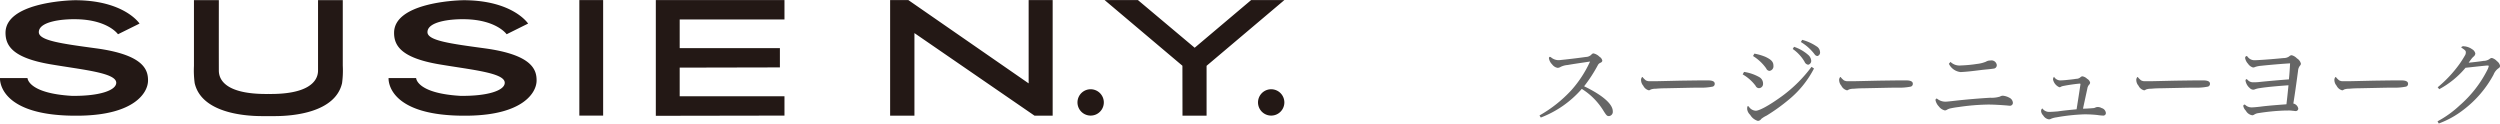
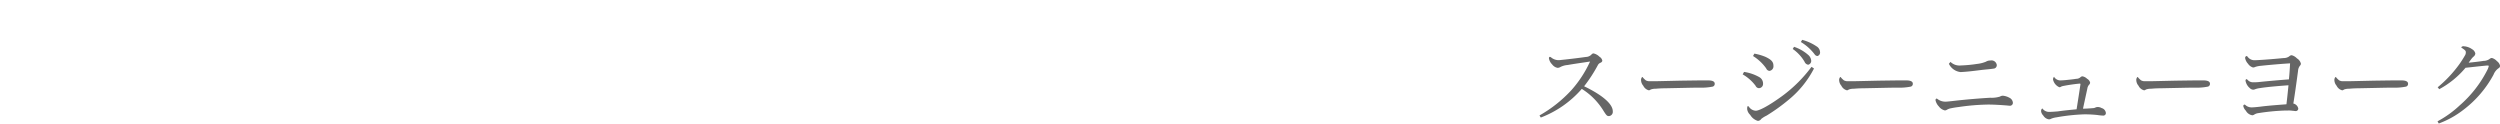
<svg xmlns="http://www.w3.org/2000/svg" id="logo_susieny_name" width="344.53" height="17.03" viewBox="0 0 344.53 17.03">
  <defs>
    <style>
      .cls-1 {
        fill: #666;
      }

      .cls-1, .cls-2 {
        fill-rule: evenodd;
      }

      .cls-2 {
        fill: #231815;
      }
    </style>
  </defs>
  <path id="スージーニューヨーク" class="cls-1" d="M1241.34,4538.2a14.2,14.2,0,0,0,5.65-3.95,9.218,9.218,0,0,1,2.99,3.02c0.41,0.65.5,0.73,0.75,0.73a0.589,0.589,0,0,0,.53-0.67c0-.98-1.39-2.21-3.95-3.44a20.224,20.224,0,0,0,1.87-2.87,0.737,0.737,0,0,1,.4-0.38,0.376,0.376,0,0,0,.24-0.26,0.781,0.781,0,0,0-.38-0.55,1.7,1.7,0,0,0-.83-0.47,0.387,0.387,0,0,0-.29.16,1.108,1.108,0,0,1-.77.33c-1.36.19-2.51,0.32-3.38,0.41a3.187,3.187,0,0,1-.4.03,1.629,1.629,0,0,1-1-.37,0.423,0.423,0,0,0-.18-0.09,0.186,0.186,0,0,0-.13.18,1.489,1.489,0,0,0,.44.86,1.191,1.191,0,0,0,.75.48,0.815,0.815,0,0,0,.42-0.13,2.587,2.587,0,0,1,.96-0.26c0.95-.17,2.13-0.33,3.1-0.48a15.86,15.86,0,0,1-2.55,3.92,18.128,18.128,0,0,1-4.42,3.51Zm13.97-5.59a0.608,0.608,0,0,0-.15.49,1.2,1.2,0,0,0,.3.71,1.179,1.179,0,0,0,.78.64,0.528,0.528,0,0,0,.24-0.11,1.879,1.879,0,0,1,.68-0.11c0.49-.04.74-0.06,1.61-0.07,2.6-.05,3.46-0.08,4.46-0.08a7.84,7.84,0,0,0,1.78-.14,0.385,0.385,0,0,0,.3-0.4c0-.28-0.25-0.44-0.82-0.46h-0.86c-0.8,0-1.72.02-2.69,0.03-1.23.02-2.52,0.06-3.7,0.08h-0.82a1.072,1.072,0,0,1-.61-0.12,3.578,3.578,0,0,1-.37-0.35A0.169,0.169,0,0,0,1255.31,4532.61Zm20.75-3.86a5.565,5.565,0,0,1,1.63,1.76,0.65,0.65,0,0,0,.5.41,0.536,0.536,0,0,0,.41-0.61,1.171,1.171,0,0,0-.37-0.71,5.735,5.735,0,0,0-1.99-1.15Zm1.12-.96a6.732,6.732,0,0,1,1.9,1.7,0.491,0.491,0,0,0,.39.23,0.5,0.5,0,0,0,.35-0.58,0.962,0.962,0,0,0-.49-0.76,6.59,6.59,0,0,0-1.97-.89Zm-6.59,1.93a6.329,6.329,0,0,1,1.81,1.7,0.551,0.551,0,0,0,.44.35,0.638,0.638,0,0,0,.56-0.72c0-.55-0.33-0.85-1.11-1.22a7.476,7.476,0,0,0-1.52-.44Zm-1.43,2.53a5.894,5.894,0,0,1,1.78,1.57,0.531,0.531,0,0,0,.44.33,0.578,0.578,0,0,0,.59-0.59,1.02,1.02,0,0,0-.48-0.91,6.051,6.051,0,0,0-2.14-.74Zm9.49-1.04a19.242,19.242,0,0,1-4.04,4.02c-1.97,1.43-3.2,2.03-3.64,2.03a1.211,1.211,0,0,1-.93-0.52,0.205,0.205,0,0,0-.14-0.11c-0.09,0-.12.09-0.12,0.4a1.281,1.281,0,0,0,.42.8,1.812,1.812,0,0,0,1.05.83,0.567,0.567,0,0,0,.47-0.27,3.758,3.758,0,0,1,.74-0.46,25.723,25.723,0,0,0,3.06-2.2,13.6,13.6,0,0,0,3.47-4.29Zm3.96,1.4a0.608,0.608,0,0,0-.15.49,1.2,1.2,0,0,0,.3.71,1.179,1.179,0,0,0,.78.64,0.528,0.528,0,0,0,.24-0.11,1.879,1.879,0,0,1,.68-0.11c0.49-.04.74-0.06,1.61-0.07,2.6-.05,3.46-0.08,4.46-0.08a7.84,7.84,0,0,0,1.78-.14,0.385,0.385,0,0,0,.3-0.4c0-.28-0.25-0.44-0.82-0.46h-0.86c-0.8,0-1.72.02-2.69,0.03-1.23.02-2.52,0.06-3.7,0.08h-0.82a1.072,1.072,0,0,1-.61-0.12,3.578,3.578,0,0,1-.37-0.35A0.169,0.169,0,0,0,1282.61,4532.61Zm14.97-1.82a2.019,2.019,0,0,0,1.6,1.14h0.07c0.76-.04,1.51-0.12,2.75-0.28,0.86-.1,1.21-0.11,1.71-0.19a0.474,0.474,0,0,0,.47-0.51,0.741,0.741,0,0,0-.9-0.61,1.1,1.1,0,0,0-.59.16,4.476,4.476,0,0,1-1.24.31,18.27,18.27,0,0,1-2.22.21,1.781,1.781,0,0,1-1.43-.49Zm5.69,4.68c-1.35.08-2.96,0.21-4.55,0.38-0.97.11-1.38,0.16-1.62,0.16a1.779,1.779,0,0,1-1.07-.35,0.337,0.337,0,0,0-.14-0.08,0.216,0.216,0,0,0-.15.25,1.772,1.772,0,0,0,.46.84,1.428,1.428,0,0,0,.84.55,0.659,0.659,0,0,0,.26-0.09,1.776,1.776,0,0,1,.39-0.17,11.588,11.588,0,0,1,1.23-.21,30.617,30.617,0,0,1,4.01-.34h0.16c0.74,0,1.96.08,2.52,0.13,0.14,0.01.27,0.03,0.34,0.03a0.4,0.4,0,0,0,.45-0.42,0.834,0.834,0,0,0-.48-0.68,2.328,2.328,0,0,0-.89-0.28,0.742,0.742,0,0,0-.41.12A3.9,3.9,0,0,1,1303.27,4535.47Zm8.8-2.89a0.568,0.568,0,0,0-.14.37,1.5,1.5,0,0,0,.87,1.07,0.345,0.345,0,0,0,.23-0.07,1.094,1.094,0,0,1,.25-0.09,23.263,23.263,0,0,1,2.32-.34h0.03a0.079,0.079,0,0,1,.08.08v0.03c-0.17,1.16-.35,2.29-0.53,3.43-0.77.08-1.53,0.14-2.59,0.29-0.24.02-.82,0.07-1.27,0.07a1.145,1.145,0,0,1-.86-0.48,0.4,0.4,0,0,0-.17.35v0.06a0.988,0.988,0,0,0,.29.56,1.107,1.107,0,0,0,.79.54,0.689,0.689,0,0,0,.33-0.1,2.934,2.934,0,0,1,.71-0.18,26.408,26.408,0,0,1,3.77-.41,15.437,15.437,0,0,1,1.86.09,6.944,6.944,0,0,0,.81.08,0.344,0.344,0,0,0,.36-0.4,0.791,0.791,0,0,0-.59-0.64,0.99,0.99,0,0,0-.52-0.14,0.726,0.726,0,0,0-.35.08,0.767,0.767,0,0,1-.27.07c-0.48.04-.88,0.07-1.42,0.08,0.2-.92.39-1.8,0.6-2.77a1.007,1.007,0,0,1,.25-0.54,0.4,0.4,0,0,0,.13-0.31,0.863,0.863,0,0,0-.42-0.51,1.181,1.181,0,0,0-.63-0.33,0.394,0.394,0,0,0-.28.13,0.878,0.878,0,0,1-.58.21c-0.41.07-.98,0.13-1.51,0.18-0.31.03-.57,0.04-0.73,0.04A1.023,1.023,0,0,1,1312.07,4532.58Zm11.49,0.03a0.608,0.608,0,0,0-.15.49,1.2,1.2,0,0,0,.3.71,1.179,1.179,0,0,0,.78.64,0.528,0.528,0,0,0,.24-0.11,1.879,1.879,0,0,1,.68-0.11c0.49-.04.74-0.06,1.61-0.07,2.6-.05,3.46-0.08,4.46-0.08a7.84,7.84,0,0,0,1.78-.14,0.385,0.385,0,0,0,.3-0.4c0-.28-0.25-0.44-0.82-0.46h-0.86c-0.8,0-1.72.02-2.69,0.03-1.23.02-2.52,0.06-3.7,0.08h-0.82a1.072,1.072,0,0,1-.61-0.12,3.578,3.578,0,0,1-.37-0.35A0.169,0.169,0,0,0,1323.56,4532.61Zm15.03-2.89a0.279,0.279,0,0,0-.18.31,1.574,1.574,0,0,0,.39.75,1.274,1.274,0,0,0,.69.52,0.67,0.67,0,0,0,.32-0.08,3.33,3.33,0,0,1,.75-0.15c1.14-.12,2.7-0.26,4.04-0.34-0.04.79-.08,1.42-0.16,2.21-1.35.1-2.82,0.23-4.08,0.36a6.356,6.356,0,0,1-.82.04,0.984,0.984,0,0,1-.73-0.27,0.57,0.57,0,0,0-.23-0.17,0.236,0.236,0,0,0-.12.23,1.717,1.717,0,0,0,.59,1.01,0.688,0.688,0,0,0,.49.22,0.676,0.676,0,0,0,.26-0.07,3.157,3.157,0,0,1,.65-0.15c1.07-.17,2.71-0.3,3.93-0.39-0.08.83-.16,1.62-0.28,2.62-1.43.11-2.63,0.2-3.61,0.33-0.61.07-.99,0.1-1.2,0.1a1.267,1.267,0,0,1-.83-0.31,0.248,0.248,0,0,0-.15-0.08,0.215,0.215,0,0,0-.16.2,1.309,1.309,0,0,0,.36.65,1.219,1.219,0,0,0,.9.63,0.669,0.669,0,0,0,.3-0.13,1.458,1.458,0,0,1,.59-0.18,28.882,28.882,0,0,1,3.41-.34c0.2-.01.39-0.01,0.58-0.01a3.46,3.46,0,0,1,.61.03c0.26,0.02.41,0.05,0.48,0.05a0.352,0.352,0,0,0,.35-0.34,0.864,0.864,0,0,0-.68-0.7c0.2-1.22.46-3.07,0.65-4.51a1.238,1.238,0,0,1,.29-0.74,0.368,0.368,0,0,0,.1-0.25,1.16,1.16,0,0,0-.54-0.72,1.514,1.514,0,0,0-.73-0.44,0.517,0.517,0,0,0-.34.16,1.278,1.278,0,0,1-.77.23c-1.09.11-2.76,0.25-3.9,0.3h-0.1a1.154,1.154,0,0,1-.97-0.49A0.214,0.214,0,0,0,1338.59,4529.72Zm12.27,2.89a0.608,0.608,0,0,0-.15.49,1.2,1.2,0,0,0,.3.71,1.179,1.179,0,0,0,.78.64,0.528,0.528,0,0,0,.24-0.11,1.879,1.879,0,0,1,.68-0.11c0.49-.04.74-0.06,1.61-0.07,2.6-.05,3.46-0.08,4.46-0.08a7.84,7.84,0,0,0,1.78-.14,0.385,0.385,0,0,0,.3-0.4c0-.28-0.25-0.44-0.82-0.46h-0.86c-0.8,0-1.72.02-2.69,0.03-1.23.02-2.52,0.06-3.7,0.08h-0.82a1.072,1.072,0,0,1-.61-0.12,3.578,3.578,0,0,1-.37-0.35A0.169,0.169,0,0,0,1350.86,4532.61Zm14.3,1.68a12.335,12.335,0,0,0,3.62-2.95c0.99-.1,2.05-0.23,2.96-0.31h0.09c0.09,0,.15.02,0.15,0.08a2.12,2.12,0,0,1-.21.56,16.071,16.071,0,0,1-3.8,4.86,14.447,14.447,0,0,1-3.05,2.19l0.17,0.3a12.622,12.622,0,0,0,3.39-1.88,14.95,14.95,0,0,0,4.16-4.85,1.962,1.962,0,0,1,.68-0.88,0.39,0.39,0,0,0,.22-0.34,1.08,1.08,0,0,0-.43-0.64,1.471,1.471,0,0,0-.7-0.44,0.533,0.533,0,0,0-.33.15,1.456,1.456,0,0,1-.81.25c-0.48.08-1.36,0.18-2.06,0.25,0.09-.12.24-0.34,0.35-0.48a2.026,2.026,0,0,1,.34-0.37,0.6,0.6,0,0,0,.23-0.41,0.888,0.888,0,0,0-.45-0.6,2.153,2.153,0,0,0-1.11-.4,0.367,0.367,0,0,0-.38.14,0.185,0.185,0,0,0,.09.09c0.49,0.33.54,0.4,0.54,0.61a0.8,0.8,0,0,1-.15.47,13.564,13.564,0,0,1-.75,1.17,17.022,17.022,0,0,1-2.98,3.17Z" transform="translate(-1029 -4522)" />
-   <path id="シェイプ_31" data-name="シェイプ 31" class="cls-2" d="M1170.76,4522.01v11.48l-16.58-11.48h-2.51v15.93h3.35v-11.38l16.55,11.38h2.5v-15.93h-3.31Zm-128.45,6.66c-4.79-.65-7.96-1.07-7.96-2.24,0-1.44,3.1-1.83,5.2-1.78,4.36,0.09,5.71,2.07,5.71,2.07l2.97-1.47s-2.07-3.19-8.83-3.22c-1.42.01-9.62,0.44-9.64,4.48,0,1.79.99,3.45,6.14,4.34,4.5,0.77,9.1,1.17,9.12,2.55,0,1.07-2.37,1.86-6.13,1.81-6.05-.36-6.1-2.45-6.1-2.45H1029s-0.41,5.39,11.08,5.18c7.4-.13,9.31-3.14,9.32-4.83,0.01-1.48-.57-3.54-7.09-4.44m53.56,0c-4.79-.65-7.96-1.07-7.96-2.24,0-1.44,3.08-1.83,5.19-1.78,4.35,0.09,5.72,2.07,5.72,2.07l2.96-1.47s-2.07-3.19-8.84-3.22c-1.42.01-9.61,0.44-9.63,4.48-0.01,1.79,1,3.45,6.13,4.34,4.51,0.77,9.11,1.17,9.12,2.55,0.02,1.07-2.35,1.86-6.12,1.81-6.05-.36-6.09-2.45-6.09-2.45h-3.8s-0.41,5.39,11.08,5.18c7.4-.13,9.31-3.14,9.32-4.83,0.01-1.48-.57-3.54-7.08-4.44m-19.63,2.4v-9.05h-3.41v9.7c0,1.63-1.57,3.3-6.83,3.23-5.27.07-6.84-1.56-6.84-3.23s-0.01-.63,0-9.7h-3.43v9.05a12.969,12.969,0,0,0,.1,2.39c0.94,4.06,6.77,4.53,9.16,4.54h2c2.38-.01,8.21-0.48,9.15-4.54a12.969,12.969,0,0,0,.1-2.39m32.6,6.86h3.28v-15.92h-3.28v15.92Zm28.27-13.25v-2.67h-17.73v15.95l17.73-.03v-2.66h-14.44v-3.95l13.81-.03v-2.66h-13.81v-3.95h14.44Zm42.19,9.62a1.815,1.815,0,1,0,1.82,1.82,1.82,1.82,0,0,0-1.82-1.82m24.87,0a1.815,1.815,0,1,0,1.83,1.82,1.818,1.818,0,0,0-1.83-1.82m-2.75-12.29-7.78,6.57-7.82-6.57h-4.59l10.72,9.05,0.01,6.88h3.32v-6.87l10.72-9.06h-4.58Z" transform="translate(-1029 -4522)" />
</svg>